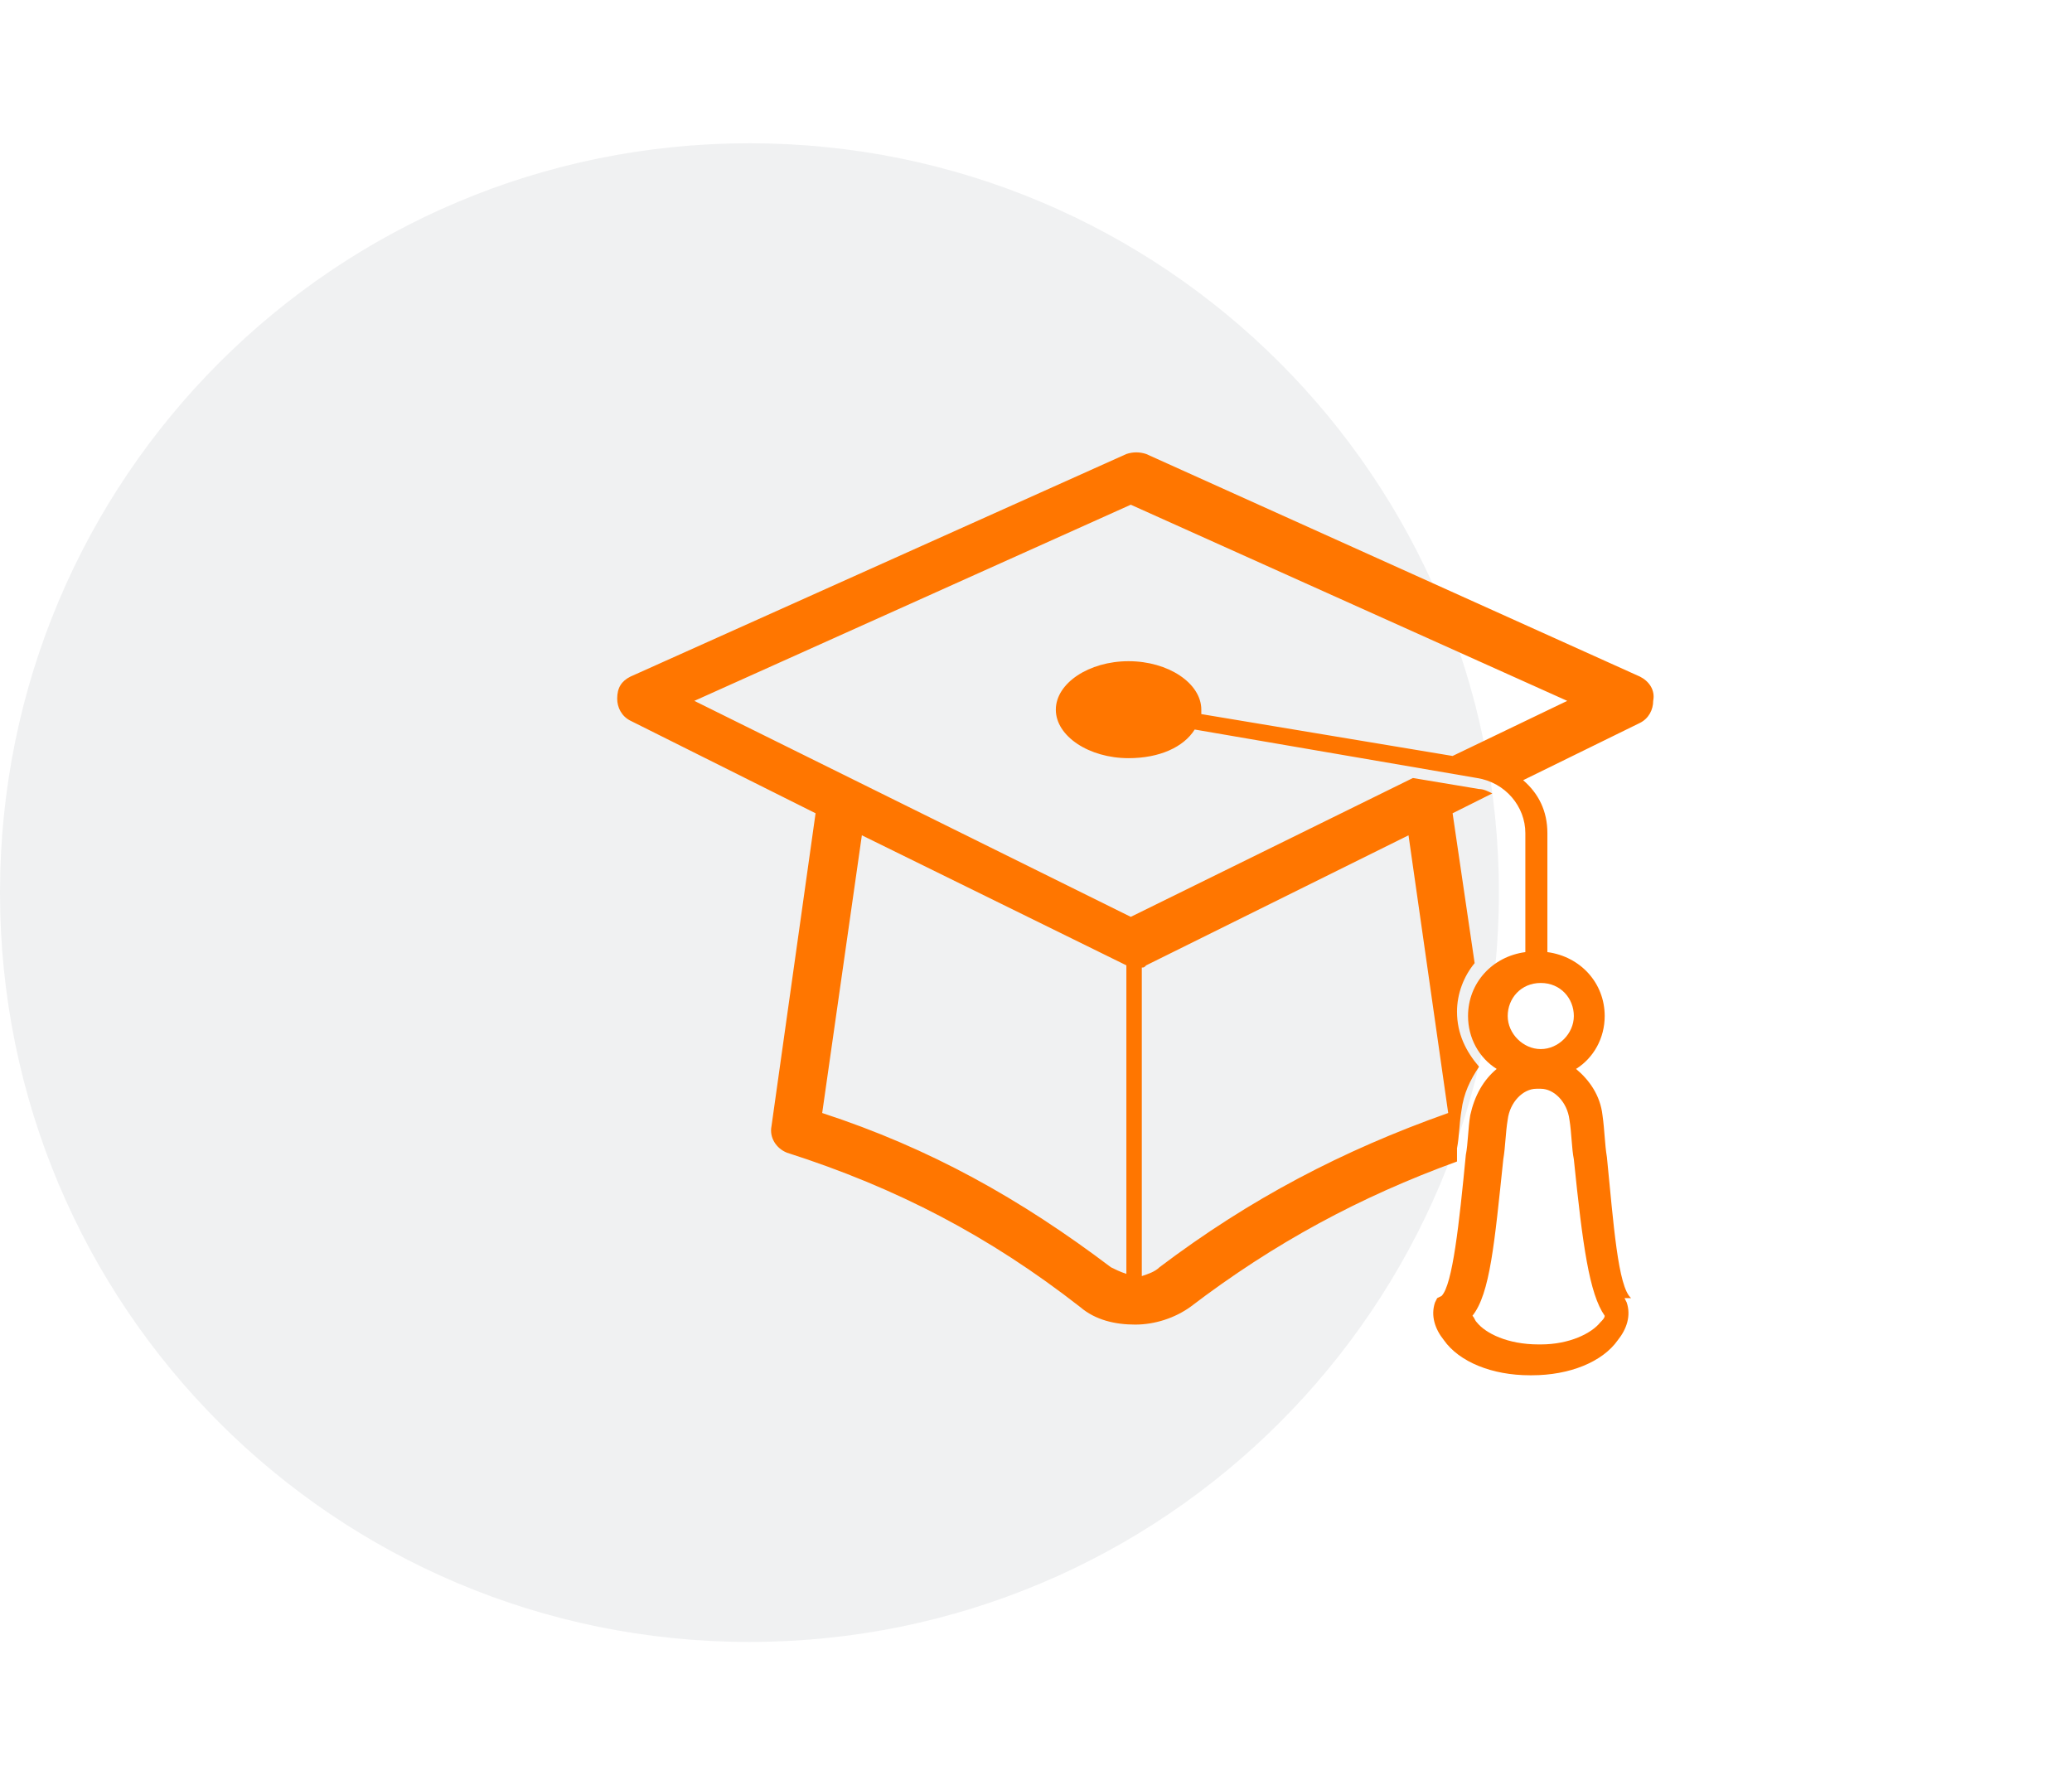
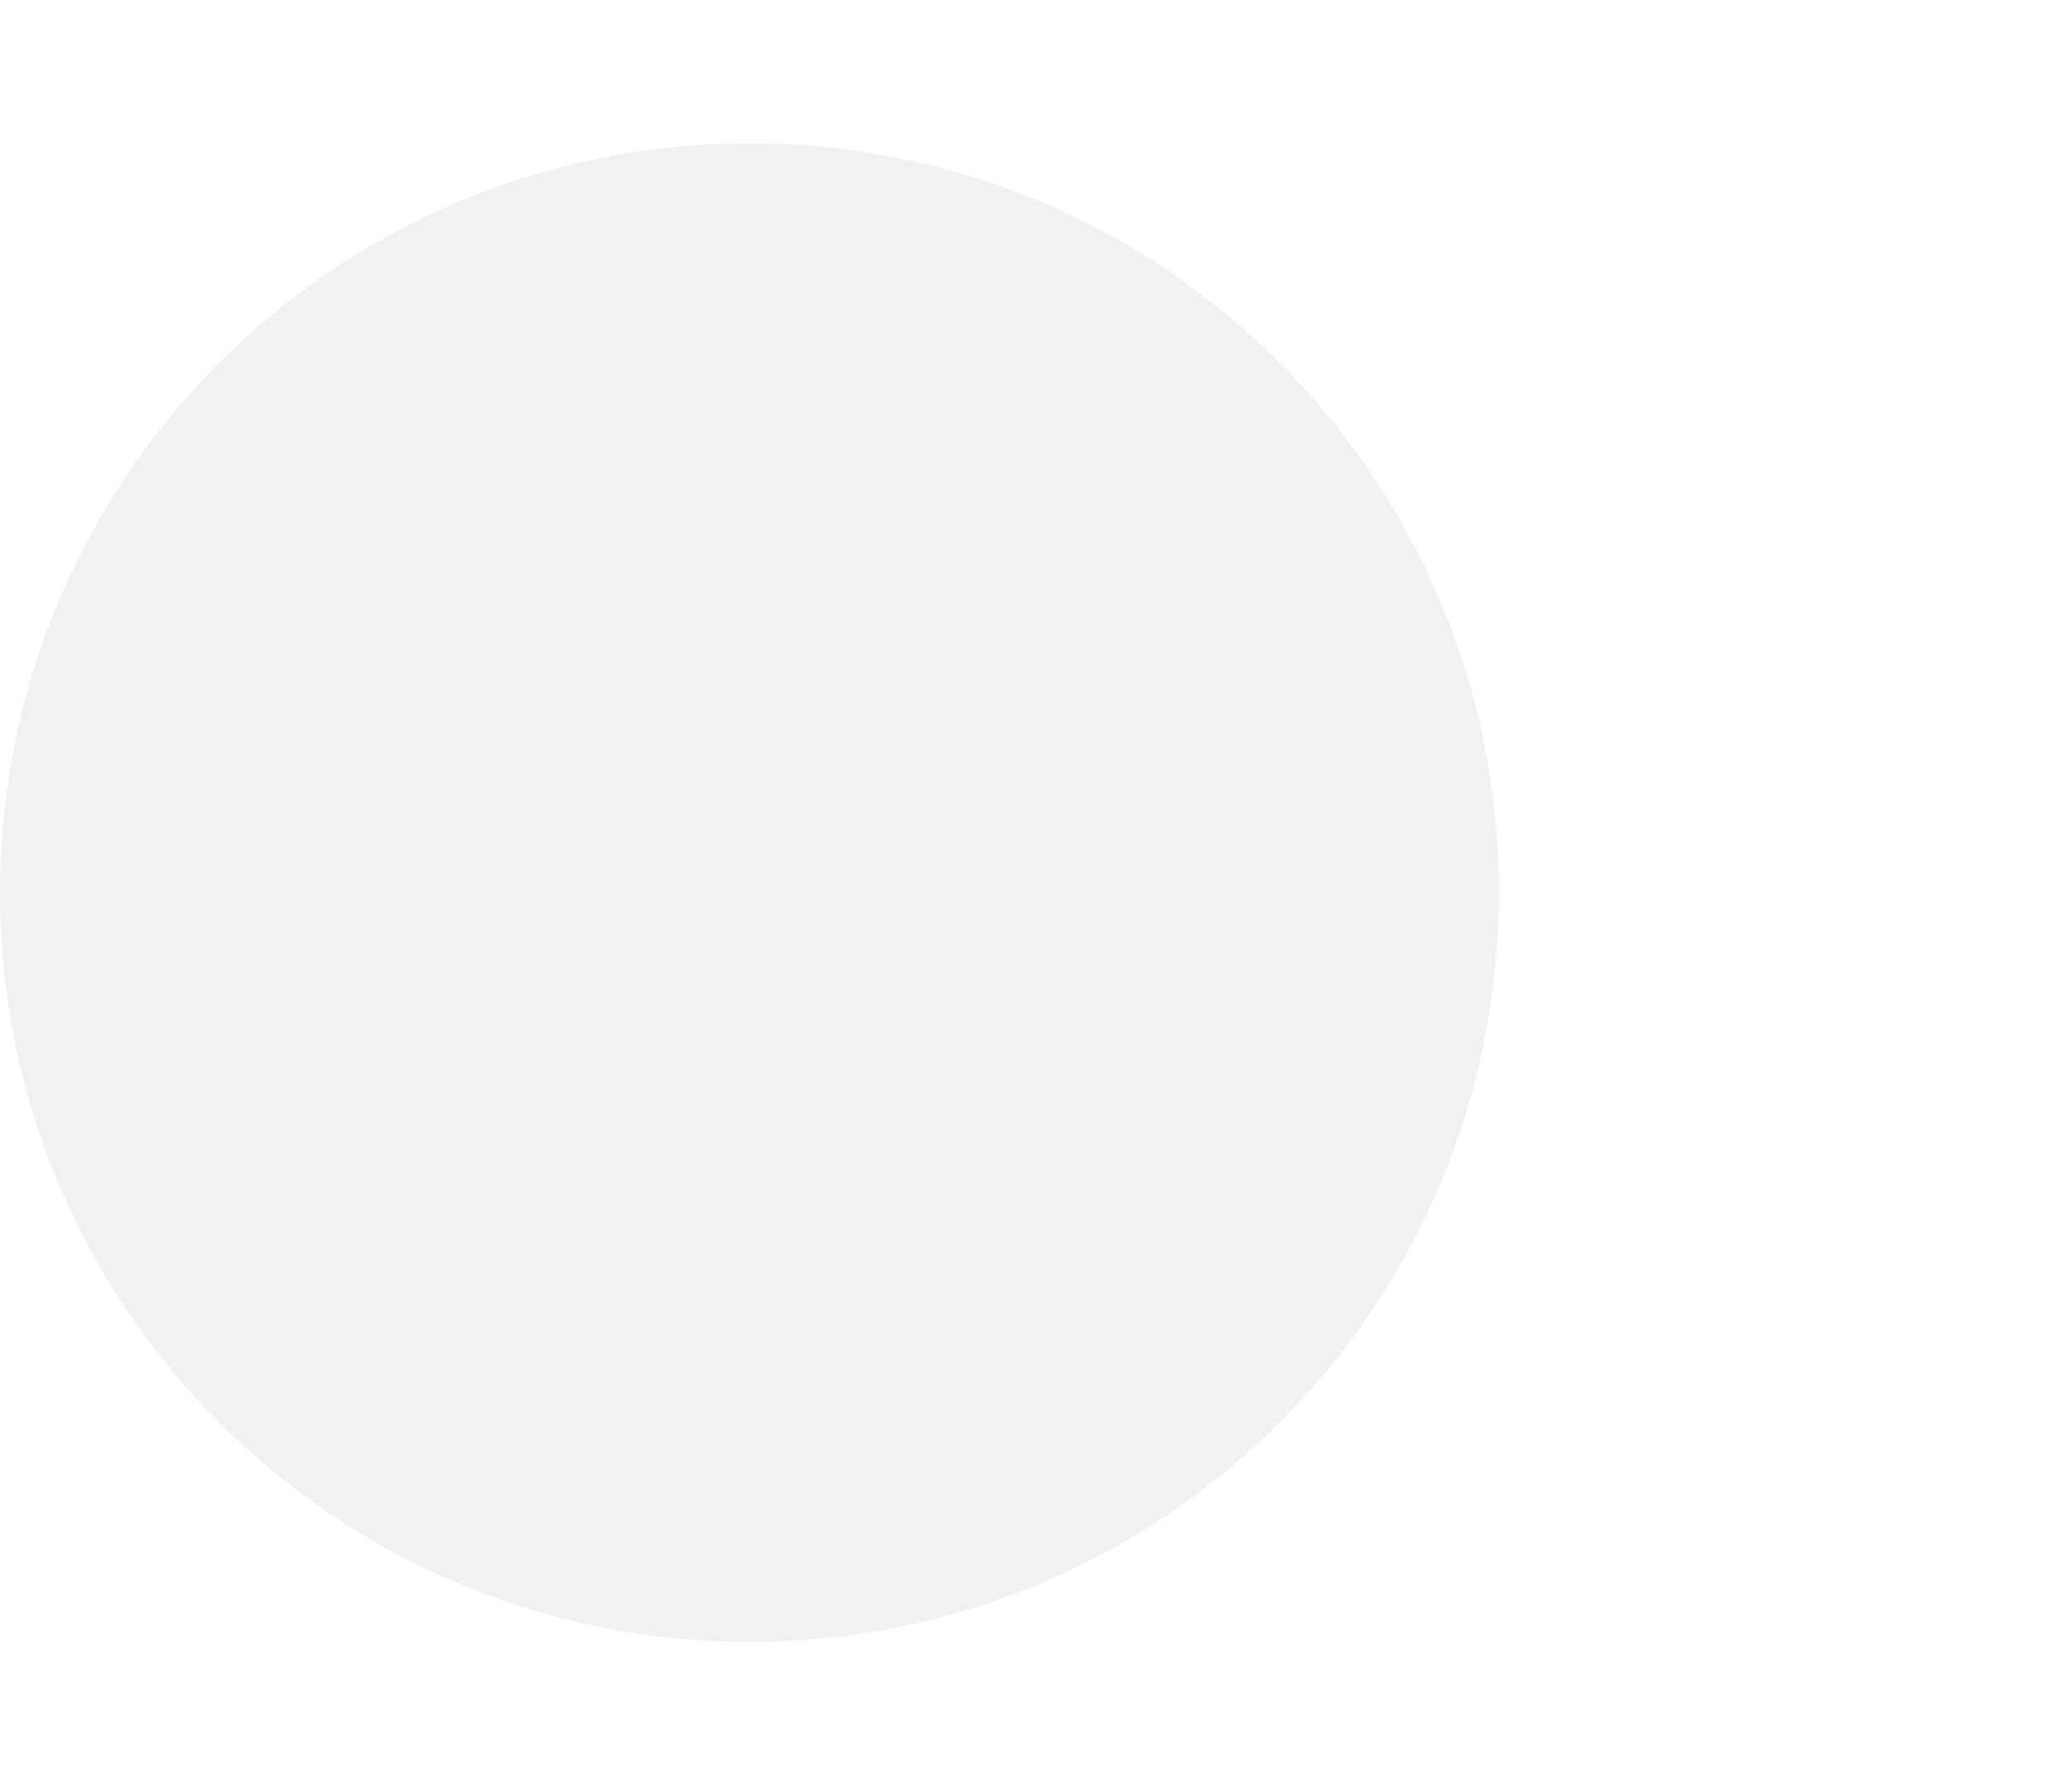
<svg xmlns="http://www.w3.org/2000/svg" version="1.1" id="Layer_1" x="0px" y="0px" viewBox="0 0 94 81" style="enable-background:new 0 0 94 81;" xml:space="preserve">
  <style type="text/css">
	.st0{opacity:6.000000e-02;fill-rule:evenodd;clip-rule:evenodd;fill:#0A1B2A;enable-background:new    ;}
	.st1{fill:#FF7600;}
</style>
  <g id="Artboard">
    <g id="education" transform="translate(0, 7)">
      <path id="Rectangle" class="st0" d="M34-0.5L34-0.5c18.8,0,34,15.2,34,34l0,0c0,18.8-15.2,34-34,34l0,0c-18.8,0-34-15.2-34-34l0,0    C0,14.7,15.2-0.5,34-0.5z" />
-       <path id="Shape" class="st1" d="M74.4,23.7L52,13.6c-0.3-0.1-0.6-0.1-0.9,0L28.6,23.7c-0.4,0.2-0.6,0.5-0.6,1c0,0.4,0.2,0.8,0.6,1    l8.4,4.2l-2,14.2c-0.1,0.5,0.2,1,0.7,1.2c5,1.6,9.2,3.8,13.3,7c0.7,0.6,1.6,0.8,2.5,0.8s1.8-0.3,2.5-0.8c3.8-2.9,7.7-5,12.1-6.6    c0-0.2,0-0.3,0-0.5v-0.1c0.1-0.5,0.1-1.1,0.2-1.7c0.1-0.8,0.4-1.4,0.8-2c-0.6-0.7-1-1.5-1-2.5c0-0.8,0.3-1.6,0.8-2.2l-1-6.8    l1.8-0.9c-0.2-0.1-0.4-0.2-0.6-0.2l-3-0.5l-12.8,6.3l-19.8-9.8l19.8-8.9l19.8,8.9l-5.2,2.5l-11.4-1.9c0-0.1,0-0.1,0-0.2    c0-1.2-1.5-2.2-3.3-2.2s-3.3,1-3.3,2.2s1.5,2.2,3.3,2.2c1.4,0,2.5-0.5,3-1.3L67,28.3c1.3,0.2,2.2,1.3,2.2,2.5v5.4    c-1.5,0.2-2.6,1.4-2.6,2.9c0,1,0.5,1.9,1.3,2.4c-0.6,0.5-1,1.2-1.2,2.1c-0.1,0.6-0.1,1.3-0.2,1.8c-0.3,3.1-0.6,5.9-1.1,6.4    l-0.2,0.1l-0.1,0.2c-0.2,0.6,0,1.2,0.4,1.7c0.7,1,2.2,1.6,3.9,1.6h0.1c1.7,0,3.2-0.6,3.9-1.6c0.4-0.5,0.6-1.1,0.4-1.7l-0.1-0.2    l0.3,0c-0.6-0.5-0.8-3.4-1.1-6.4c-0.1-0.6-0.1-1.2-0.2-1.9c-0.1-0.9-0.6-1.6-1.2-2.1c0.8-0.5,1.3-1.4,1.3-2.4    c0-1.5-1.1-2.7-2.6-2.9v-5.4c0-1-0.4-1.8-1.1-2.4l5.3-2.6c0.4-0.2,0.6-0.6,0.6-1C75.1,24.3,74.8,23.9,74.4,23.7z M63.9,30.9    l1.8,12.6c-4.8,1.7-9,3.9-13.1,7c-0.2,0.2-0.5,0.3-0.8,0.4v-14c0.1,0,0.1,0,0.2-0.1L63.9,30.9z M51.1,36.8v14    c-0.3-0.1-0.5-0.2-0.7-0.3c-4.1-3.1-8.2-5.4-13.1-7l1.8-12.6L51.1,36.8L51.1,36.8z M72.8,52.7c0,0.1-0.1,0.2-0.2,0.3    c-0.4,0.5-1.4,1-2.7,1h-0.1c-1.4,0-2.4-0.5-2.8-1c-0.1-0.1-0.1-0.2-0.2-0.3c0.8-1,1-3.3,1.4-7.1c0.1-0.6,0.1-1.2,0.2-1.8    c0.1-0.8,0.7-1.4,1.3-1.4h0.1h0.1c0.6,0,1.2,0.6,1.3,1.4c0.1,0.6,0.1,1.3,0.2,1.8C71.8,49.5,72.1,51.7,72.8,52.7z M71.4,39.1    c0,0.8-0.7,1.5-1.5,1.5s-1.5-0.7-1.5-1.5s0.6-1.5,1.5-1.5S71.4,38.3,71.4,39.1z" />
    </g>
  </g>
</svg>